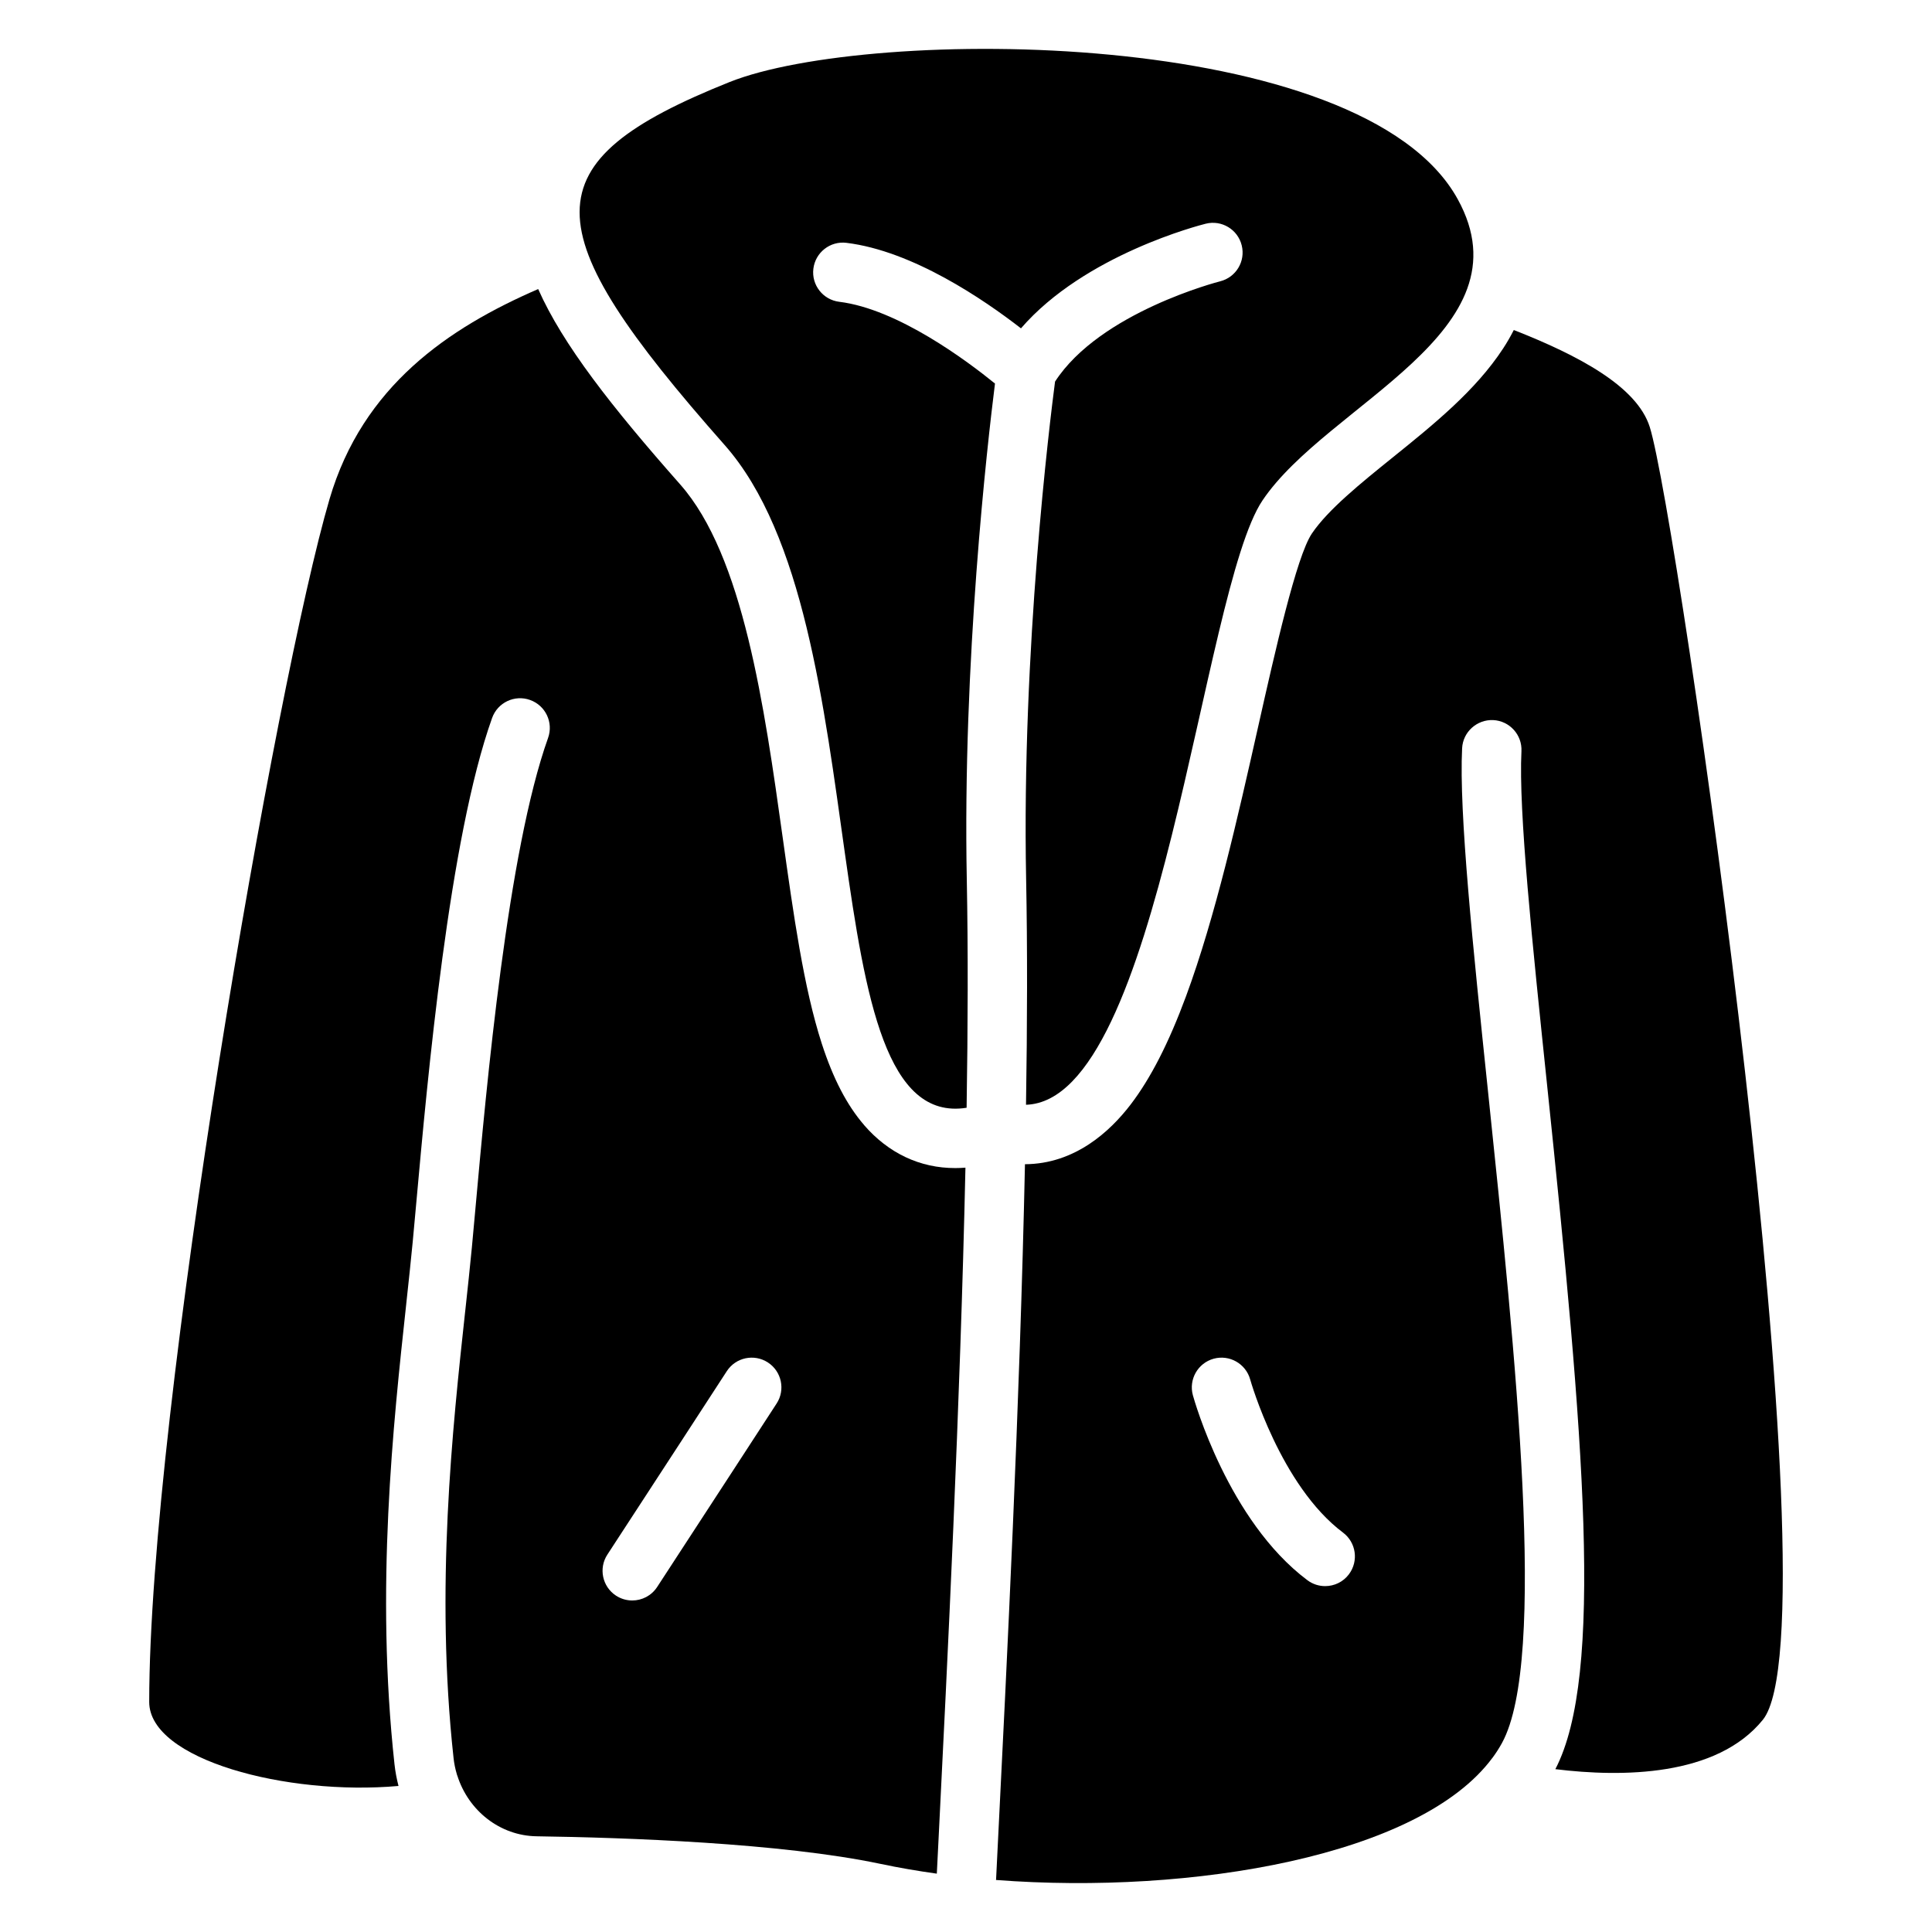
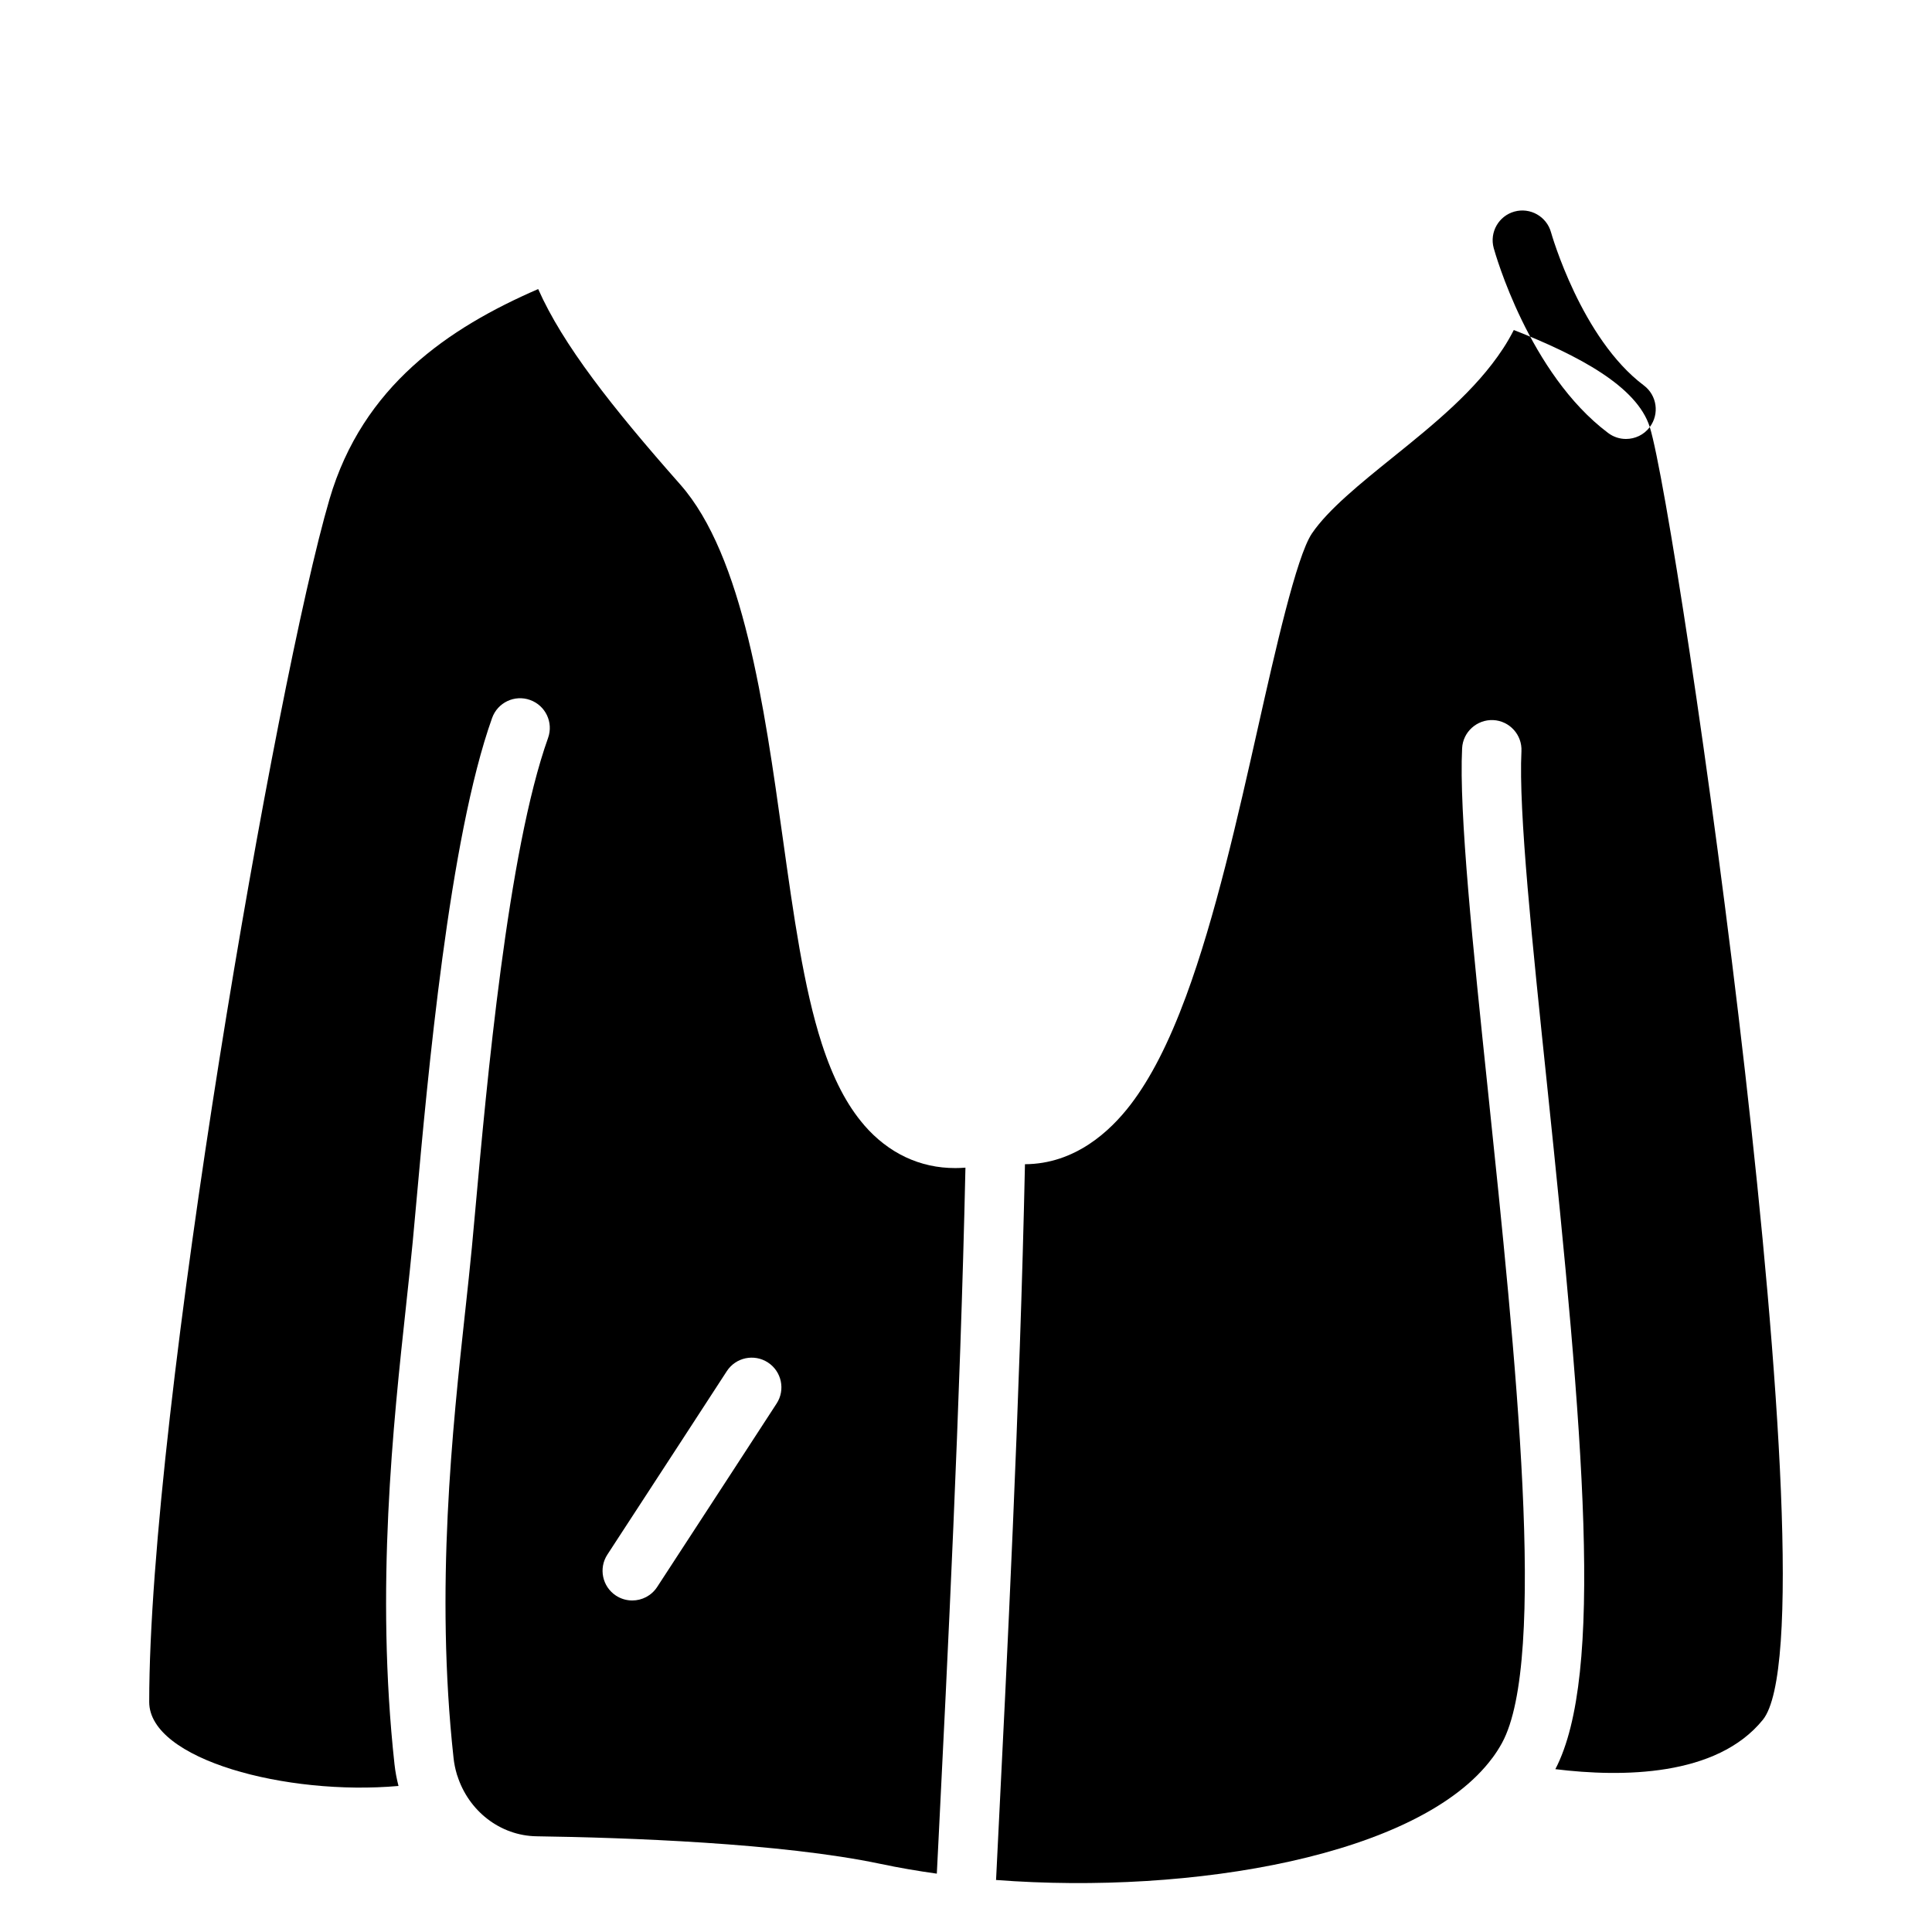
<svg xmlns="http://www.w3.org/2000/svg" fill="#000000" width="800px" height="800px" version="1.1" viewBox="144 144 512 512">
  <g>
    <path d="m373 442.15c-4.555-5.254-8.215-12.309-11.219-21.578-4.793-14.82-7.477-34.055-10.332-54.426-4.91-35.09-10.488-74.852-27.188-93.766-18.195-20.594-31.133-37.105-37.637-51.777-23.742 10.301-46.492 25.672-55.293 55.656-14.129 48.105-47.789 241.62-47.789 318.78 0 15.254 36.379 24.906 66.066 22.258-0.48-1.871-0.848-3.777-1.062-5.746-5.078-46.543-0.355-90.016 3.09-121.76l0.012-0.137c0.641-5.922 1.25-11.523 1.73-16.582 0.266-2.785 0.57-6.121 0.906-9.898 3.059-33.93 8.746-97.051 20.133-128.91 1.465-4.094 5.973-6.231 10.066-4.762 4.094 1.465 6.231 5.965 4.762 10.066-10.707 29.973-16.285 91.797-19.277 125.02-0.344 3.809-0.648 7.172-0.914 9.977-0.492 5.156-1.102 10.812-1.75 16.785l-0.02 0.137c-3.367 31.027-7.981 73.516-3.09 118.36 0.156 1.465 0.441 2.883 0.848 4.242 0.039 0.137 0.078 0.285 0.117 0.422 0.012 0 0.012 0 0.02-0.012 2.941 9.359 11.316 16 21.047 16.137 23.23 0.336 64.785 1.75 91.117 7.312 4.793 1.012 9.789 1.871 14.926 2.59l0.441-8.777c2.344-46.781 5.777-115.52 7.144-178.32-0.906 0.07-1.801 0.109-2.688 0.109-9.336 0.023-17.703-3.922-24.168-11.383zm-23.191 73.801c-0.215 0.336-21.805 33.543-31.664 48.629-1.516 2.312-4.023 3.562-6.594 3.562-1.477 0-2.973-0.414-4.301-1.277-3.641-2.383-4.664-7.262-2.281-10.895 9.852-15.066 31.418-48.254 31.637-48.59 2.371-3.652 7.242-4.684 10.895-2.312 3.637 2.363 4.68 7.242 2.309 10.883z" />
-     <path d="m581.21 257.18c-3.394-10.785-18.832-18.961-36.035-25.723-0.848 1.652-1.781 3.305-2.856 4.93-7.293 11.148-18.441 20.141-29.227 28.832-8.434 6.801-17.16 13.836-21.441 20.191-4.082 6.07-9.73 31.152-14.258 51.305-5.293 23.559-11.305 50.262-19.078 71.289-4.586 12.398-9.398 21.805-14.711 28.742-5.492 7.172-14.801 15.715-27.977 15.785-1.348 63.379-4.82 132.84-7.184 180.02l-0.461 9.34c-0.012 0.109-0.02 0.215-0.031 0.324 52.004 3.977 112.32-6.387 131.54-32.344h0.012c0.965-1.301 1.82-2.637 2.559-3.996 12.004-22.023 3.641-102.11-3.738-172.77-3.965-37.961-7.703-73.809-6.848-90.805 0.215-4.34 3.938-7.664 8.254-7.469 4.34 0.215 7.684 3.918 7.469 8.254-0.797 15.785 2.894 51.051 6.789 88.383 9.742 93.293 15.164 156.5 2.195 181.38 17.652 2.164 42.746 2.016 54.984-13.078 19.988-24.664-22.578-319.16-29.961-342.6zm-79.723 304.01c-1.543 2.066-3.906 3.148-6.309 3.148-1.645 0-3.297-0.512-4.715-1.574-20.98-15.734-29.961-47.656-30.336-49.004-1.152-4.191 1.309-8.52 5.5-9.684 4.184-1.152 8.52 1.309 9.684 5.492 0.137 0.492 8.039 28.172 24.609 40.59 3.477 2.617 4.176 7.547 1.566 11.031z" />
-     <path d="m366.41 223.98c-4.32-0.531-7.391-4.457-6.859-8.766 0.531-4.32 4.457-7.391 8.766-6.859 17.574 2.144 36.469 15.074 46.25 22.66 16.906-19.562 47.516-27.363 48.965-27.73 4.223-1.055 8.492 1.523 9.535 5.738 1.055 4.223-1.516 8.48-5.738 9.535-0.324 0.078-31.824 8.176-43.73 26.566-1.387 10.598-8.867 70.957-7.664 131.86 0.355 18.176 0.305 38.496-0.031 59.789 35.672-1.094 46.523-136.18 62.68-160.17 17.277-25.664 71.125-44.633 51.719-79.832-25.293-45.871-155.97-45.82-192.98-31.023-53.215 21.293-52.281 38.473-1.27 96.207 41.859 47.379 21.688 182.38 64.109 175.61 0.344-21.5 0.402-41.988 0.051-60.27-1.152-58.125 5.461-115.69 7.469-131.65-7.227-5.875-25.727-19.77-41.273-21.668z" />
+     <path d="m581.21 257.18c-3.394-10.785-18.832-18.961-36.035-25.723-0.848 1.652-1.781 3.305-2.856 4.93-7.293 11.148-18.441 20.141-29.227 28.832-8.434 6.801-17.16 13.836-21.441 20.191-4.082 6.07-9.73 31.152-14.258 51.305-5.293 23.559-11.305 50.262-19.078 71.289-4.586 12.398-9.398 21.805-14.711 28.742-5.492 7.172-14.801 15.715-27.977 15.785-1.348 63.379-4.82 132.84-7.184 180.02l-0.461 9.34c-0.012 0.109-0.02 0.215-0.031 0.324 52.004 3.977 112.32-6.387 131.54-32.344h0.012c0.965-1.301 1.82-2.637 2.559-3.996 12.004-22.023 3.641-102.11-3.738-172.77-3.965-37.961-7.703-73.809-6.848-90.805 0.215-4.34 3.938-7.664 8.254-7.469 4.34 0.215 7.684 3.918 7.469 8.254-0.797 15.785 2.894 51.051 6.789 88.383 9.742 93.293 15.164 156.5 2.195 181.38 17.652 2.164 42.746 2.016 54.984-13.078 19.988-24.664-22.578-319.16-29.961-342.6zc-1.543 2.066-3.906 3.148-6.309 3.148-1.645 0-3.297-0.512-4.715-1.574-20.98-15.734-29.961-47.656-30.336-49.004-1.152-4.191 1.309-8.52 5.5-9.684 4.184-1.152 8.52 1.309 9.684 5.492 0.137 0.492 8.039 28.172 24.609 40.59 3.477 2.617 4.176 7.547 1.566 11.031z" />
  </g>
</svg>